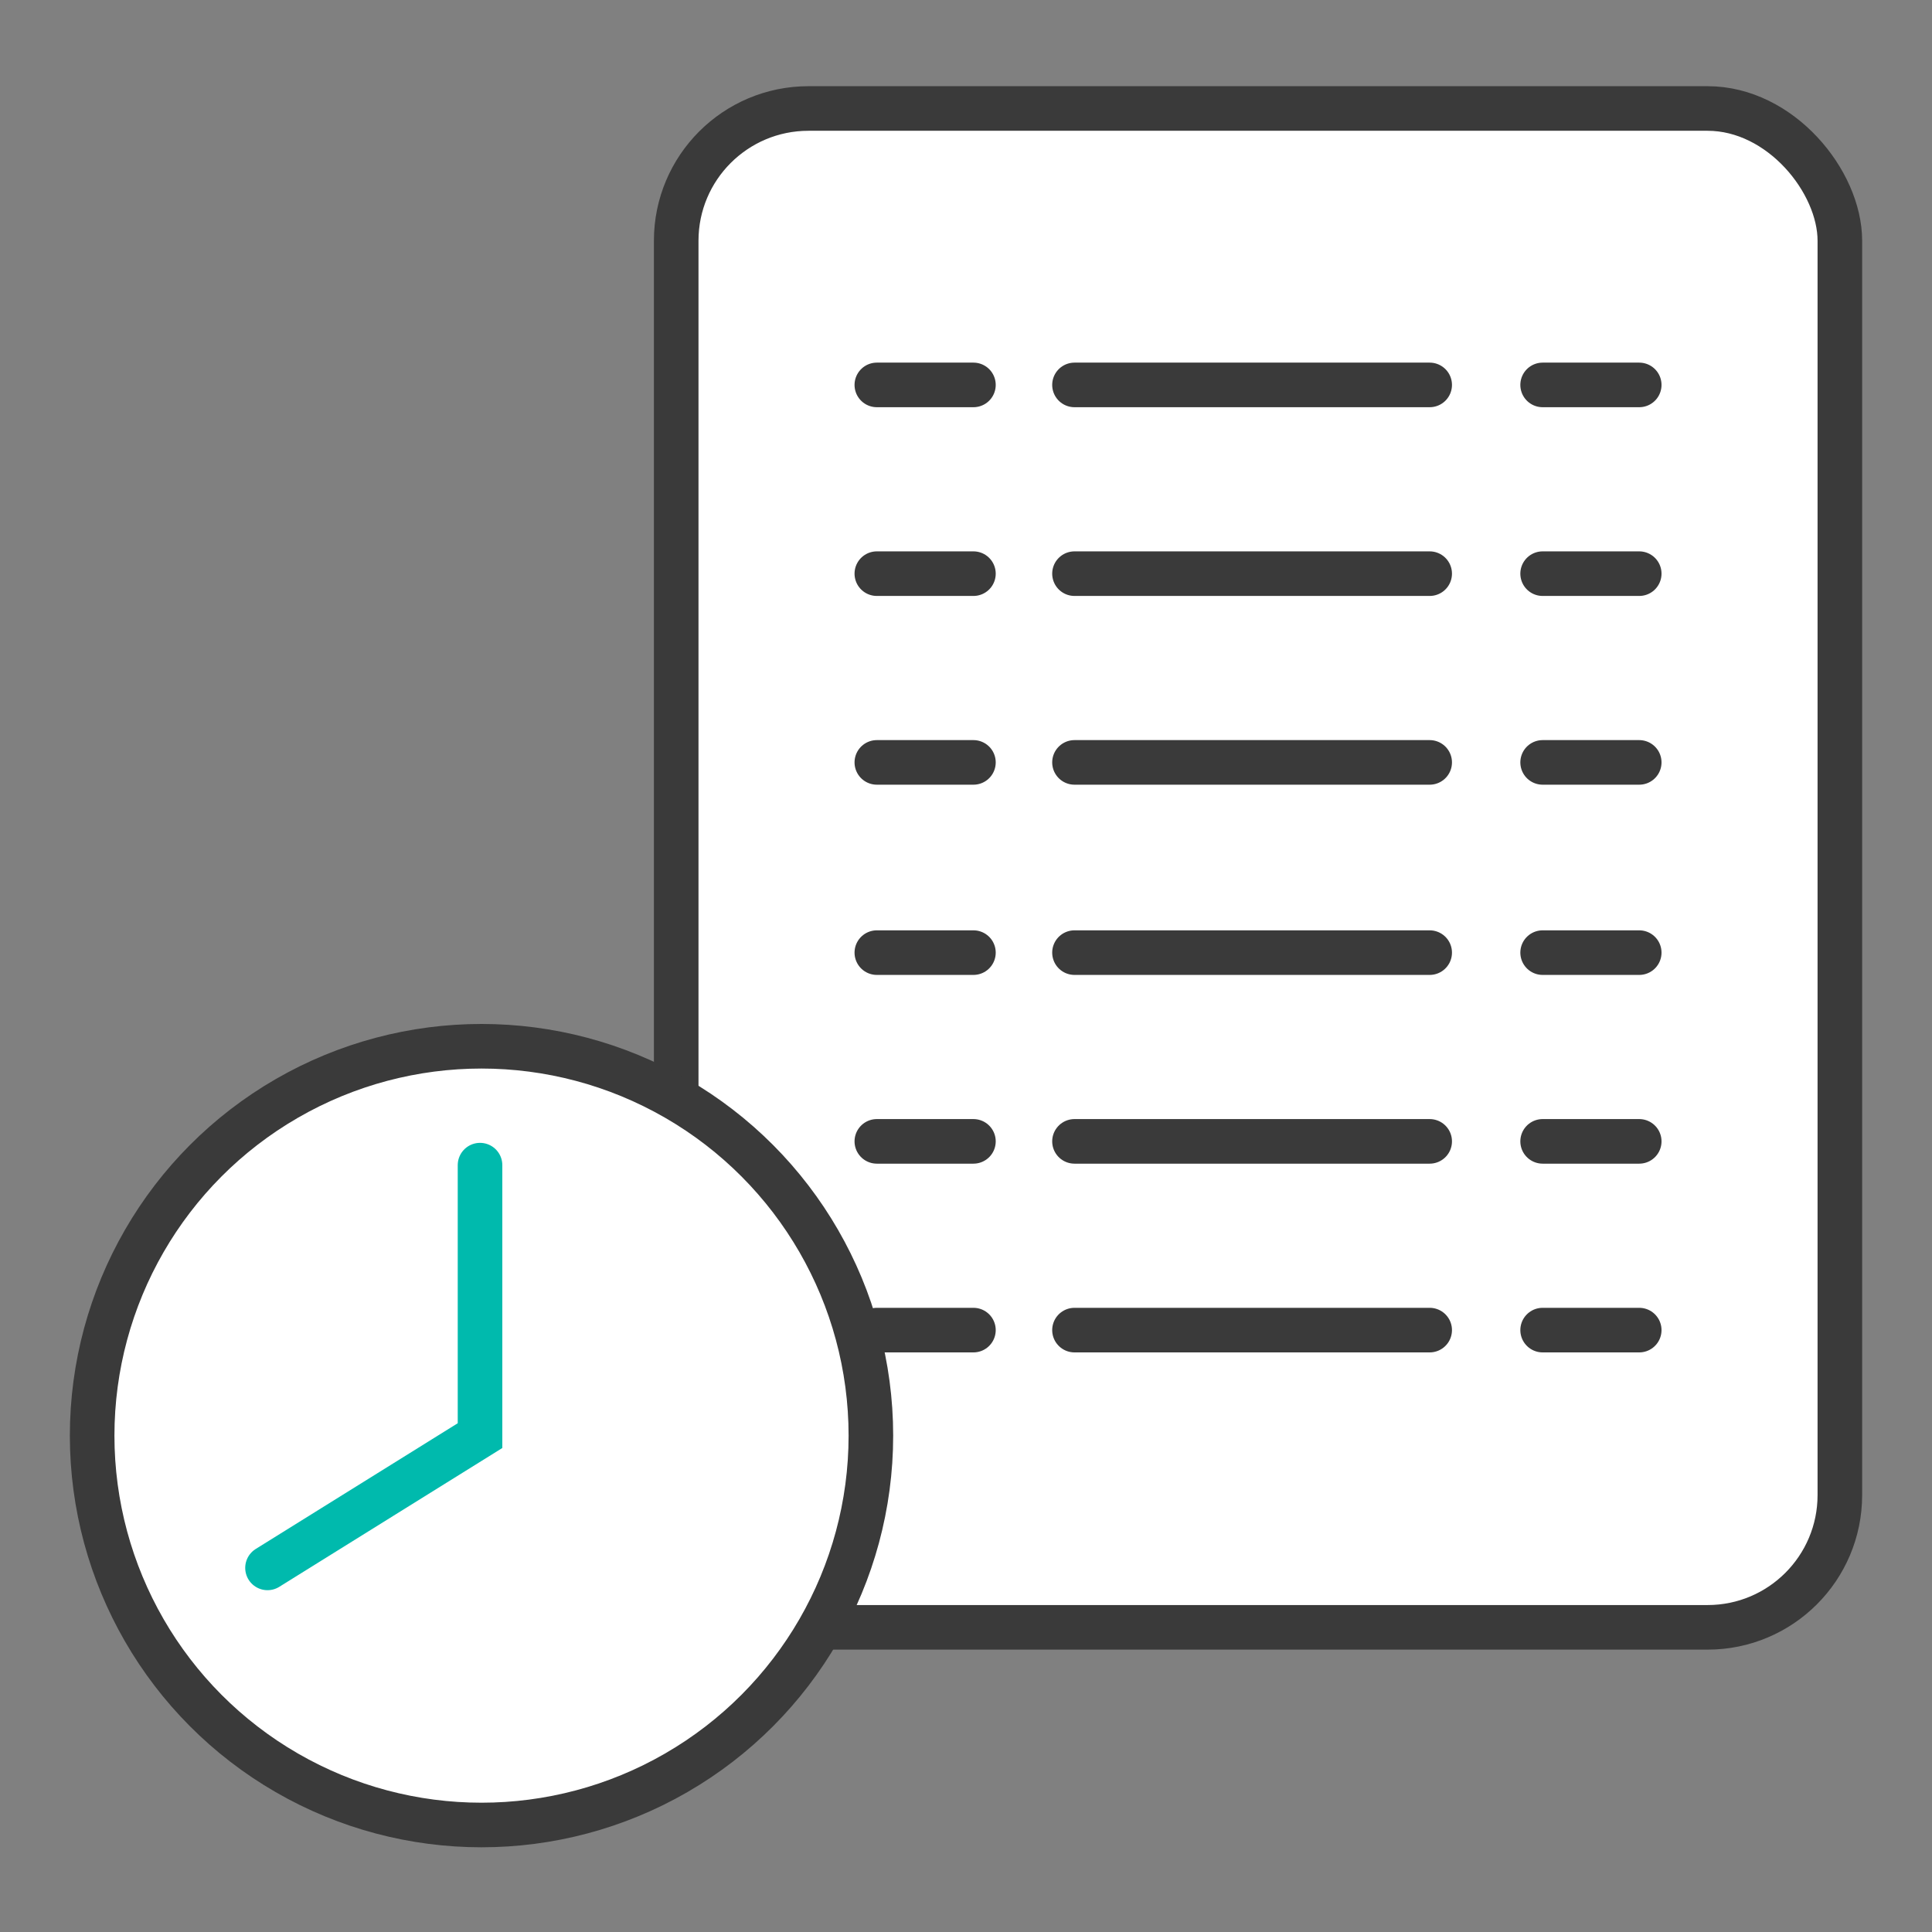
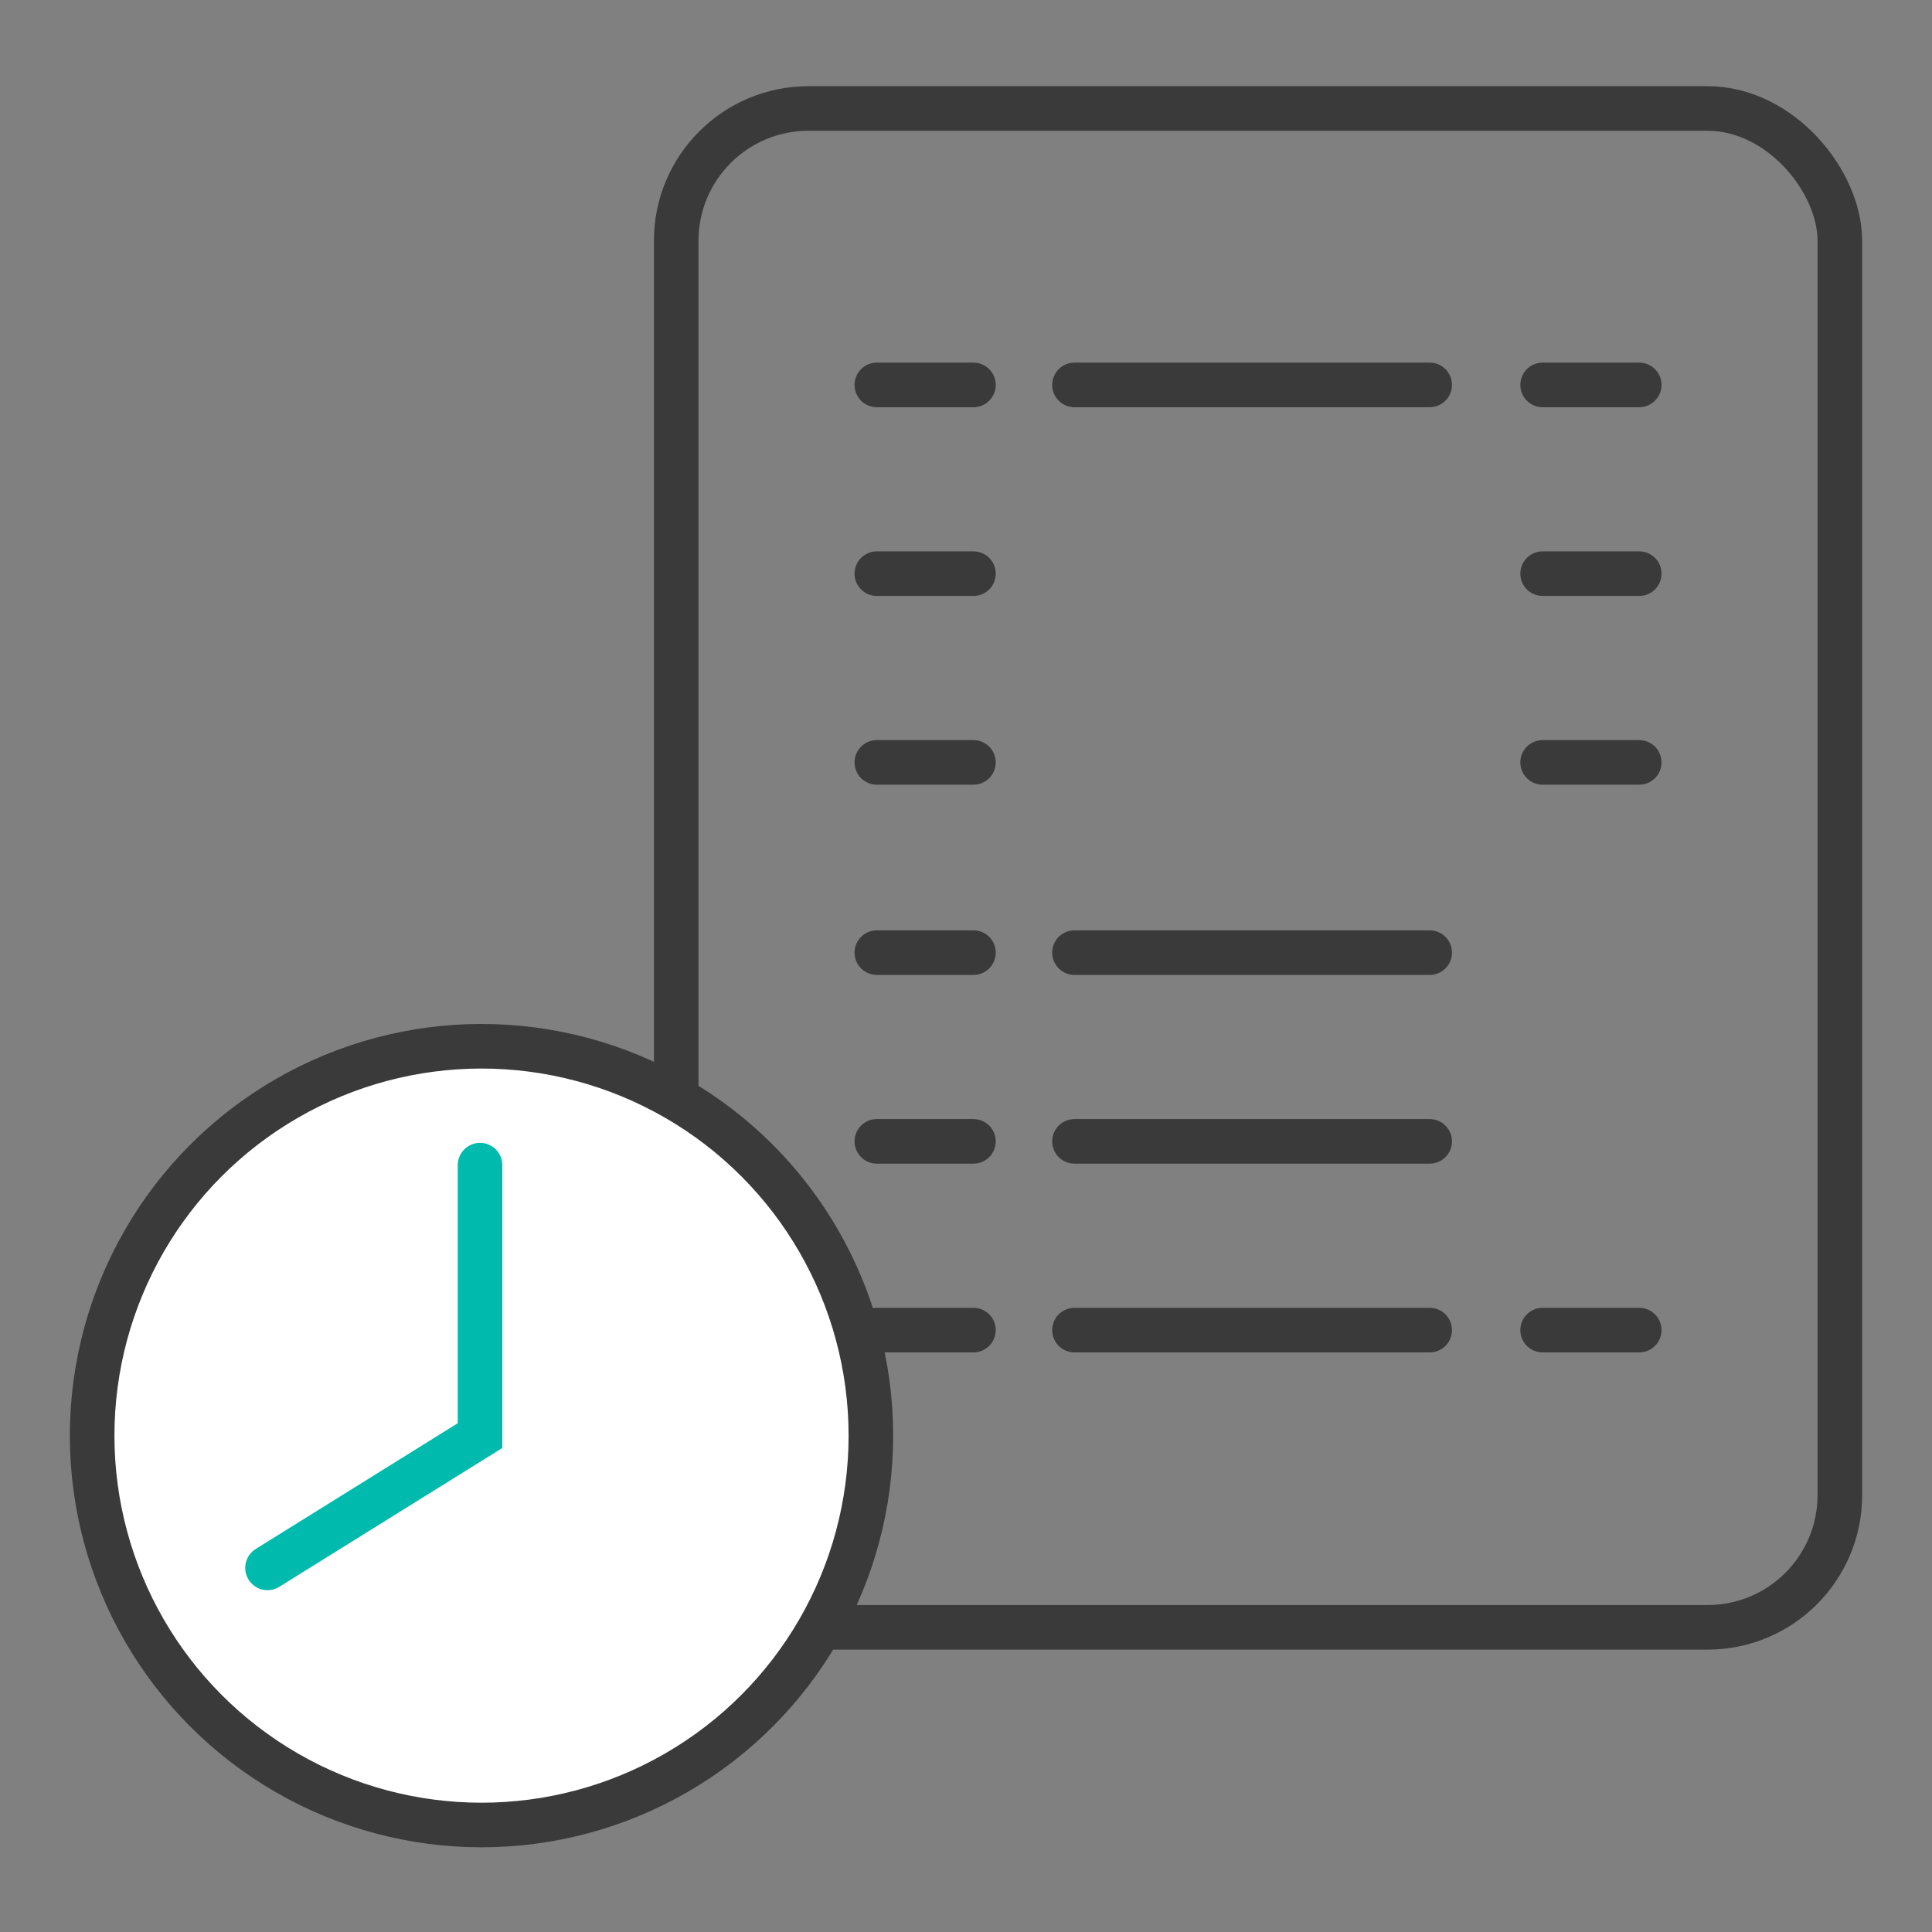
<svg xmlns="http://www.w3.org/2000/svg" id="_レイヤー_1" data-name="レイヤー 1" width="130" height="130" version="1.1" viewBox="0 0 130 130">
  <rect x="0" y="0" width="130" height="130" fill="#808080" stroke="none" />
  <defs>
    <style>
      .cls-1, .cls-2, .cls-3, .cls-4 {
        stroke-miterlimit: 10;
        stroke-width: 3px;
      }

      .cls-1, .cls-2, .cls-4 {
        stroke: #3a3a3a;
      }

      .cls-1, .cls-5 {
        fill: #fff;
      }

      .cls-2, .cls-3 {
        stroke-linecap: round;
      }

      .cls-2, .cls-3, .cls-4 {
        fill: none;
      }

      .cls-3 {
        stroke: #00baad;
      }

      .cls-5 {
        stroke-width: 0px;
      }
    </style>
  </defs>
  <g>
    <g>
-       <rect class="cls-5" x="45.5" y="7.3" width="78.3" height="102.2" rx="8.9" ry="8.9" />
      <rect class="cls-4" x="45.5" y="7.3" width="78.3" height="102.2" rx="8.9" ry="8.9" />
    </g>
    <g>
      <g>
        <line class="cls-2" x1="59" y1="25.9" x2="65.5" y2="25.9" />
        <line class="cls-2" x1="72.3" y1="25.9" x2="96.2" y2="25.9" />
      </g>
      <g>
        <line class="cls-2" x1="59" y1="38.6" x2="65.5" y2="38.6" />
-         <line class="cls-2" x1="72.3" y1="38.6" x2="96.2" y2="38.6" />
      </g>
      <g>
        <line class="cls-2" x1="59" y1="51.3" x2="65.5" y2="51.3" />
-         <line class="cls-2" x1="72.3" y1="51.3" x2="96.2" y2="51.3" />
      </g>
      <g>
        <line class="cls-2" x1="59" y1="64.1" x2="65.5" y2="64.1" />
        <line class="cls-2" x1="72.3" y1="64.1" x2="96.2" y2="64.1" />
      </g>
      <g>
        <line class="cls-2" x1="59" y1="76.8" x2="65.5" y2="76.8" />
        <line class="cls-2" x1="72.3" y1="76.8" x2="96.2" y2="76.8" />
      </g>
      <g>
        <line class="cls-2" x1="59" y1="89.5" x2="65.5" y2="89.5" />
        <line class="cls-2" x1="103.8" y1="25.9" x2="110.3" y2="25.9" />
        <line class="cls-2" x1="103.8" y1="38.6" x2="110.3" y2="38.6" />
        <line class="cls-2" x1="103.8" y1="51.3" x2="110.3" y2="51.3" />
-         <line class="cls-2" x1="103.8" y1="64.1" x2="110.3" y2="64.1" />
-         <line class="cls-2" x1="103.8" y1="76.8" x2="110.3" y2="76.8" />
        <line class="cls-2" x1="103.8" y1="89.5" x2="110.3" y2="89.5" />
        <line class="cls-2" x1="72.3" y1="89.5" x2="96.2" y2="89.5" />
      </g>
    </g>
  </g>
  <g>
    <circle class="cls-1" cx="32.4" cy="96.6" r="26.2" />
    <polyline class="cls-3" points="18 105.5 32.3 96.6 32.3 78.4" />
  </g>
</svg>